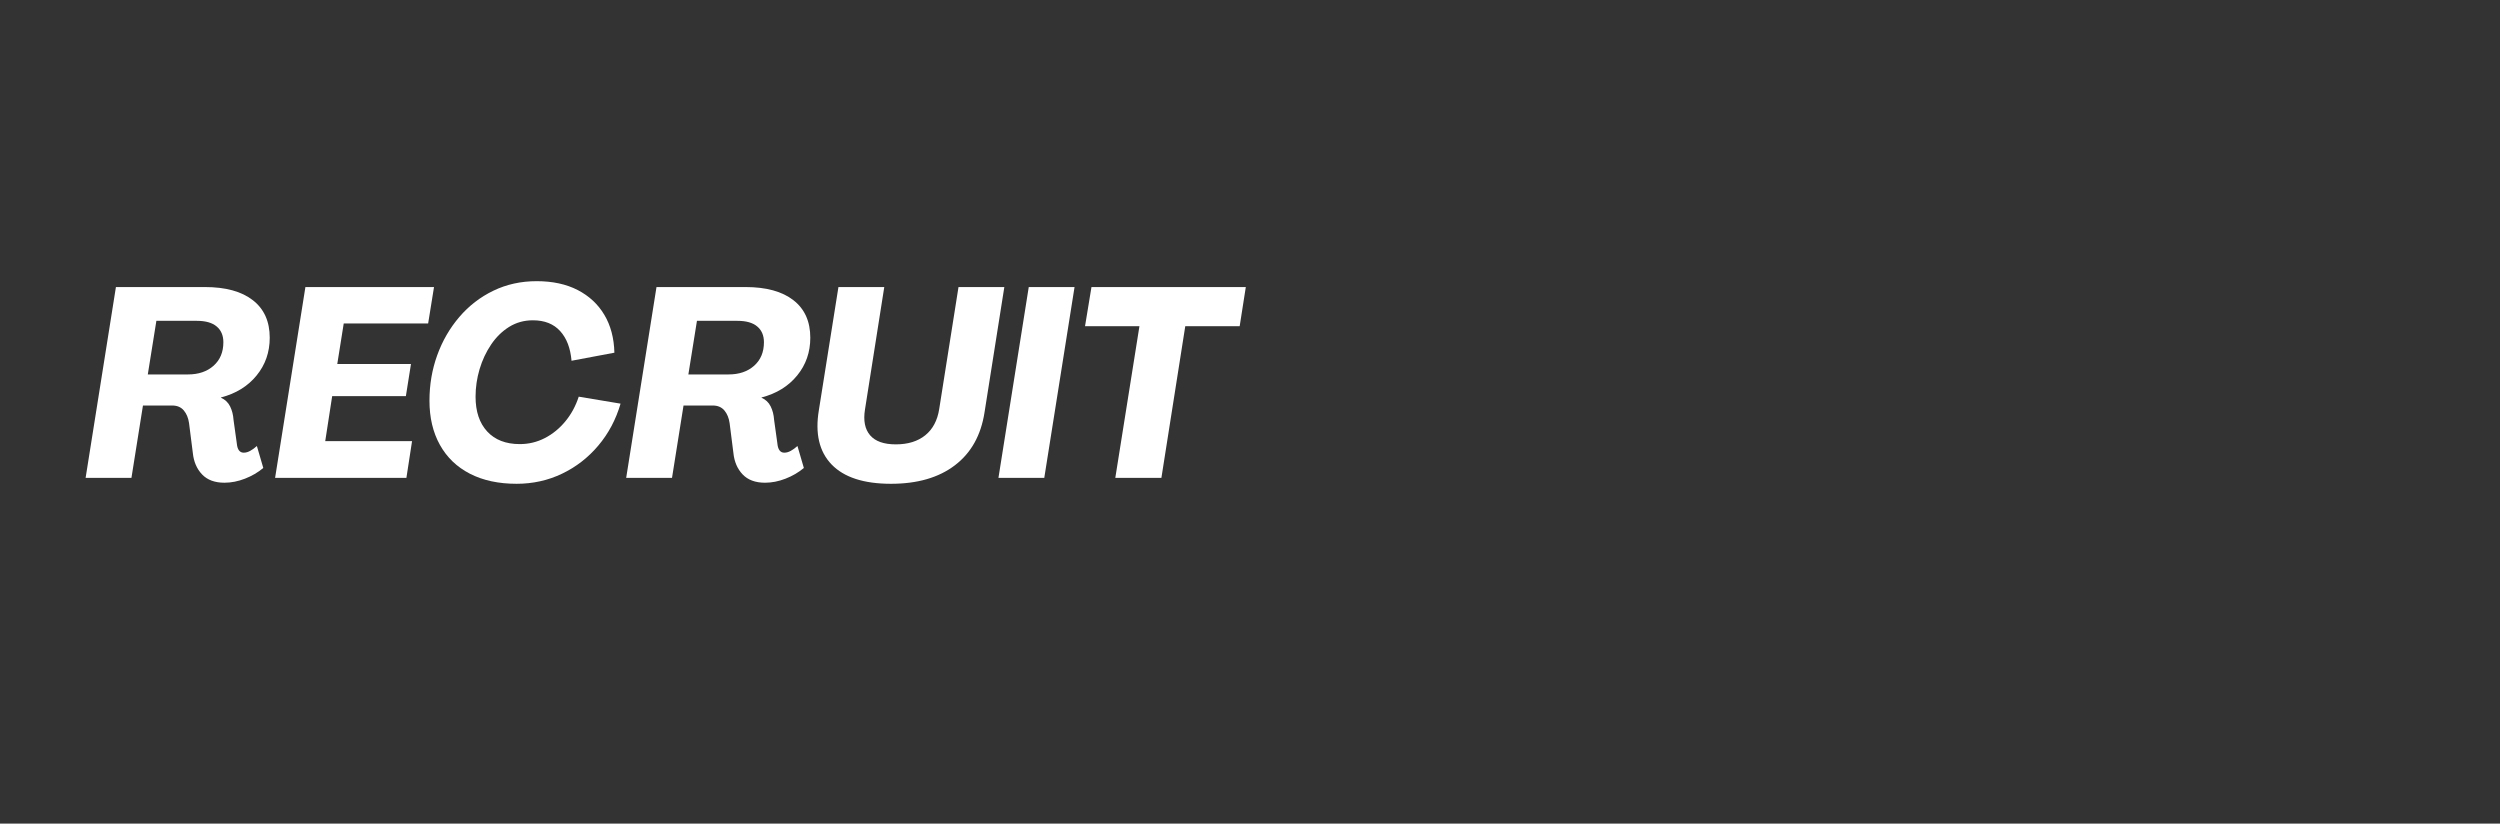
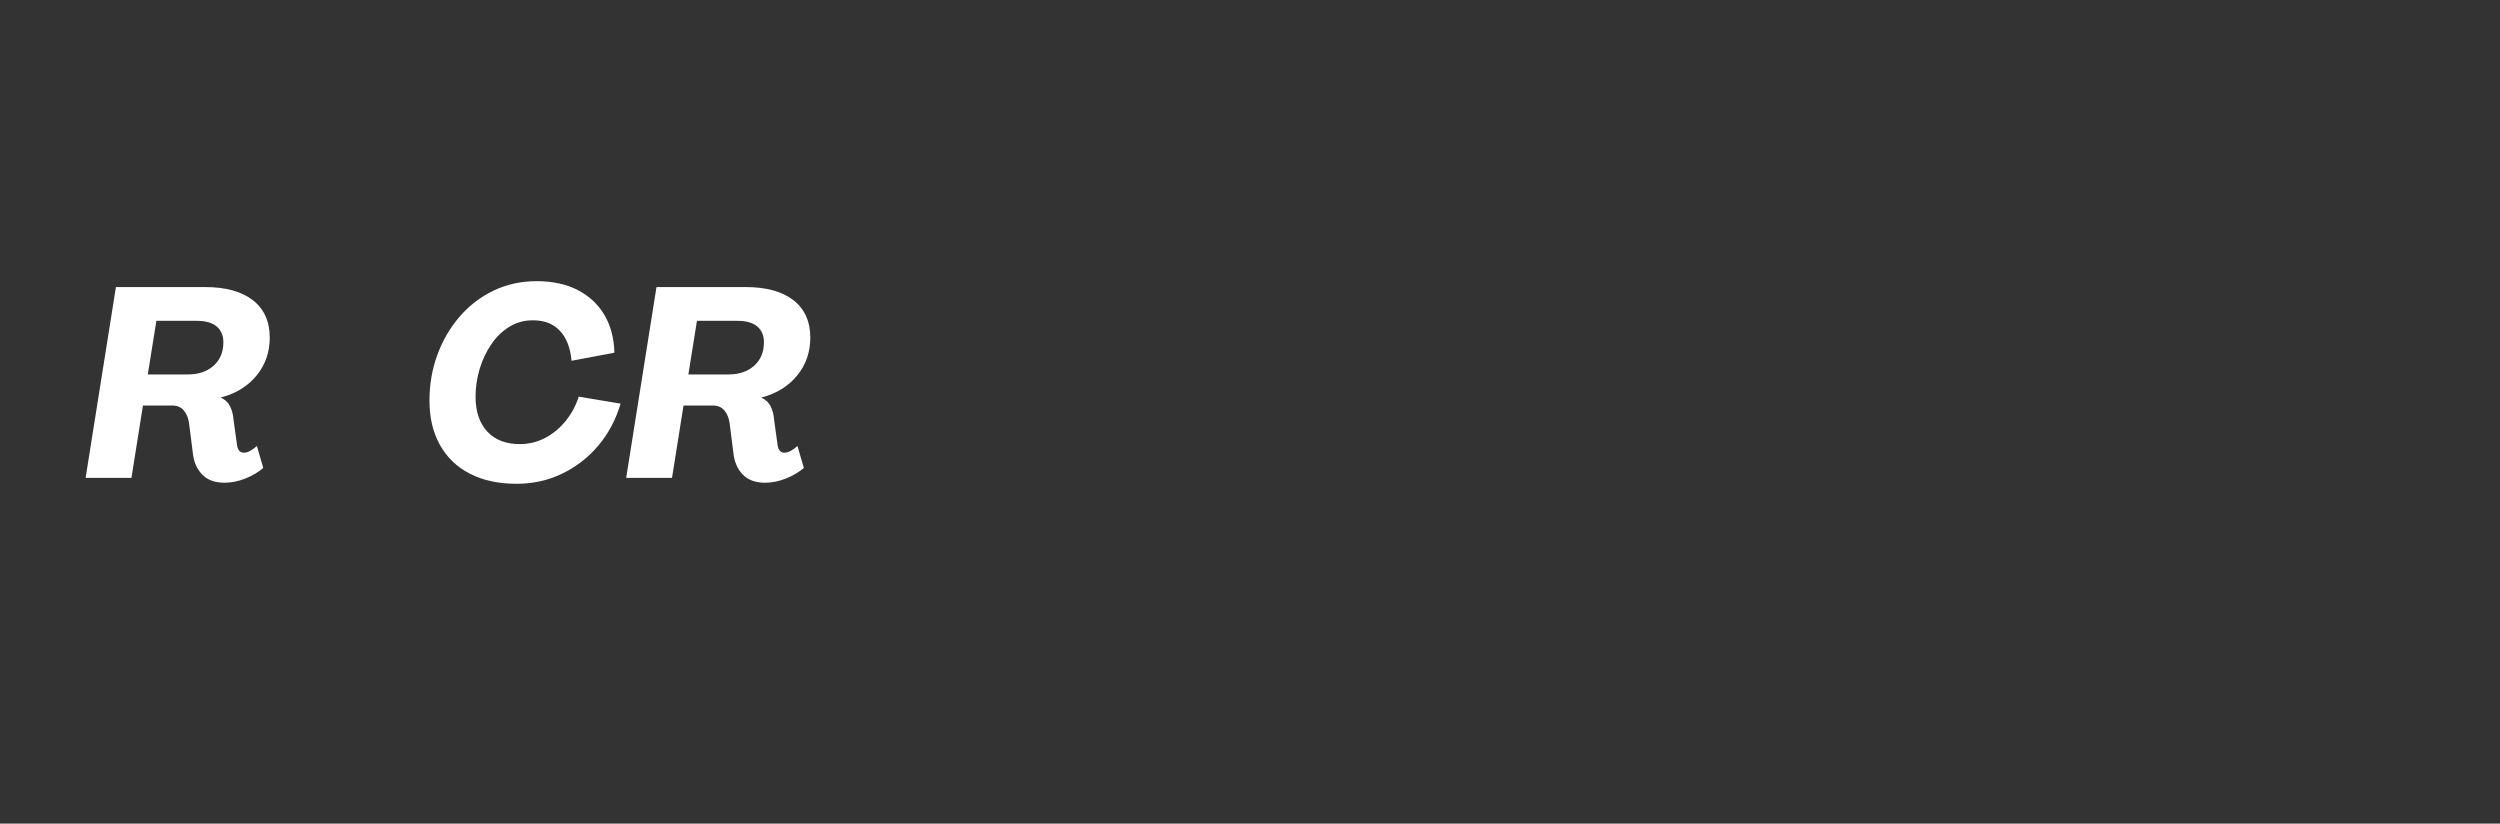
<svg xmlns="http://www.w3.org/2000/svg" width="1366" zoomAndPan="magnify" viewBox="0 0 1024.5 337.5" height="450" preserveAspectRatio="xMidYMid meet" version="1.2">
  <rect x="0" y="0" width="1024.5" height="337.5" fill="#333333" stroke="none" />
  <defs />
  <g id="120865d122">
    <g style="fill:#ffffff;fill-opacity:1;">
      <g transform="translate(34.208, 195.835)">
        <path style="stroke:none" d="M 57.766 1.984 C 53.816 1.984 50.758 0.848 48.594 -1.422 C 46.438 -3.691 45.176 -6.625 44.812 -10.219 L 43.266 -22.406 C 42.973 -24.531 42.258 -26.27 41.125 -27.625 C 39.988 -28.977 38.398 -29.656 36.359 -29.656 L 24.375 -29.656 L 19.656 0 L 0.875 0 L 13.297 -78.203 L 49.75 -78.203 C 58.25 -78.203 64.801 -76.406 69.406 -72.812 C 74.02 -69.227 76.328 -64.102 76.328 -57.438 C 76.328 -51.508 74.531 -46.348 70.938 -41.953 C 67.352 -37.555 62.488 -34.555 56.344 -32.953 L 56.344 -32.844 C 58.031 -32.102 59.273 -30.926 60.078 -29.312 C 60.879 -27.707 61.352 -25.844 61.5 -23.719 L 62.828 -14.172 C 63.047 -11.609 63.992 -10.328 65.672 -10.328 C 66.555 -10.328 67.453 -10.582 68.359 -11.094 C 69.273 -11.602 70.176 -12.258 71.062 -13.062 L 73.688 -4.062 C 71.5 -2.227 68.992 -0.766 66.172 0.328 C 63.348 1.43 60.547 1.984 57.766 1.984 Z M 26.359 -42.391 L 42.828 -42.391 C 47.148 -42.391 50.645 -43.578 53.312 -45.953 C 55.988 -48.336 57.328 -51.547 57.328 -55.578 C 57.328 -58.359 56.41 -60.516 54.578 -62.047 C 52.754 -63.586 50.047 -64.359 46.453 -64.359 L 29.875 -64.359 Z M 26.359 -42.391 " />
      </g>
    </g>
    <g style="fill:#ffffff;fill-opacity:1;">
      <g transform="translate(111.858, 195.835)">
-         <path style="stroke:none" d="M 0.875 0 L 13.297 -78.203 L 66 -78.203 L 63.594 -63.266 L 29 -63.266 L 26.359 -46.672 L 56.562 -46.672 L 54.469 -33.5 L 24.266 -33.5 L 21.422 -15.047 L 57 -15.047 L 54.688 0 Z M 0.875 0 " />
-       </g>
+         </g>
    </g>
    <g style="fill:#ffffff;fill-opacity:1;">
      <g transform="translate(171.605, 195.835)">
        <path style="stroke:none" d="M 40.094 2.422 C 32.695 2.422 26.32 1.047 20.969 -1.703 C 15.625 -4.453 11.523 -8.391 8.672 -13.516 C 5.816 -18.641 4.391 -24.676 4.391 -31.625 C 4.391 -38.219 5.453 -44.441 7.578 -50.297 C 9.703 -56.16 12.723 -61.379 16.641 -65.953 C 20.555 -70.523 25.203 -74.109 30.578 -76.703 C 35.961 -79.305 41.879 -80.609 48.328 -80.609 C 54.836 -80.609 60.438 -79.398 65.125 -76.984 C 69.812 -74.566 73.453 -71.18 76.047 -66.828 C 78.648 -62.473 80.023 -57.297 80.172 -51.297 L 62.609 -48 C 62.16 -53.195 60.598 -57.258 57.922 -60.188 C 55.254 -63.113 51.539 -64.578 46.781 -64.578 C 43.195 -64.578 39.957 -63.68 37.062 -61.891 C 34.176 -60.098 31.707 -57.68 29.656 -54.641 C 27.602 -51.598 26.023 -48.227 24.922 -44.531 C 23.828 -40.832 23.281 -37.082 23.281 -33.281 C 23.281 -27.195 24.875 -22.438 28.062 -19 C 31.25 -15.562 35.695 -13.844 41.406 -13.844 C 45.062 -13.844 48.484 -14.664 51.672 -16.312 C 54.859 -17.957 57.66 -20.242 60.078 -23.172 C 62.492 -26.098 64.32 -29.469 65.562 -33.281 L 82.703 -30.422 C 80.797 -23.898 77.754 -18.172 73.578 -13.234 C 69.41 -8.297 64.453 -4.453 58.703 -1.703 C 52.953 1.047 46.75 2.422 40.094 2.422 Z M 40.094 2.422 " />
      </g>
    </g>
    <g style="fill:#ffffff;fill-opacity:1;">
      <g transform="translate(255.734, 195.835)">
        <path style="stroke:none" d="M 57.766 1.984 C 53.816 1.984 50.758 0.848 48.594 -1.422 C 46.438 -3.691 45.176 -6.625 44.812 -10.219 L 43.266 -22.406 C 42.973 -24.531 42.258 -26.27 41.125 -27.625 C 39.988 -28.977 38.398 -29.656 36.359 -29.656 L 24.375 -29.656 L 19.656 0 L 0.875 0 L 13.297 -78.203 L 49.75 -78.203 C 58.25 -78.203 64.801 -76.406 69.406 -72.812 C 74.02 -69.227 76.328 -64.102 76.328 -57.438 C 76.328 -51.508 74.531 -46.348 70.938 -41.953 C 67.352 -37.555 62.488 -34.555 56.344 -32.953 L 56.344 -32.844 C 58.031 -32.102 59.273 -30.926 60.078 -29.312 C 60.879 -27.707 61.352 -25.844 61.5 -23.719 L 62.828 -14.172 C 63.047 -11.609 63.992 -10.328 65.672 -10.328 C 66.555 -10.328 67.453 -10.582 68.359 -11.094 C 69.273 -11.602 70.176 -12.258 71.062 -13.062 L 73.688 -4.062 C 71.5 -2.227 68.992 -0.766 66.172 0.328 C 63.348 1.43 60.547 1.984 57.766 1.984 Z M 26.359 -42.391 L 42.828 -42.391 C 47.148 -42.391 50.645 -43.578 53.312 -45.953 C 55.988 -48.336 57.328 -51.547 57.328 -55.578 C 57.328 -58.359 56.41 -60.516 54.578 -62.047 C 52.754 -63.586 50.047 -64.359 46.453 -64.359 L 29.875 -64.359 Z M 26.359 -42.391 " />
      </g>
    </g>
    <g style="fill:#ffffff;fill-opacity:1;">
      <g transform="translate(330.967, 195.835)">
-         <path style="stroke:none" d="M 34.156 2.422 C 23.031 2.422 14.922 -0.211 9.828 -5.484 C 4.742 -10.766 3.004 -18.195 4.609 -27.781 L 12.625 -78.203 L 31.406 -78.203 L 23.5 -28 C 22.77 -23.469 23.469 -19.957 25.594 -17.469 C 27.719 -14.977 31.234 -13.734 36.141 -13.734 C 41.117 -13.734 45.145 -14.977 48.219 -17.469 C 51.289 -19.957 53.191 -23.539 53.922 -28.219 L 61.828 -78.203 L 80.609 -78.203 L 72.484 -26.797 C 71.023 -17.422 66.977 -10.207 60.344 -5.156 C 53.719 -0.102 44.988 2.422 34.156 2.422 Z M 34.156 2.422 " />
-       </g>
+         </g>
    </g>
    <g style="fill:#ffffff;fill-opacity:1;">
      <g transform="translate(408.287, 195.835)">
-         <path style="stroke:none" d="M 0.875 0 L 13.297 -78.203 L 32.062 -78.203 L 19.656 0 Z M 0.875 0 " />
-       </g>
+         </g>
    </g>
    <g style="fill:#ffffff;fill-opacity:1;">
      <g transform="translate(437.722, 195.835)">
-         <path style="stroke:none" d="M 19.328 0 L 29.219 -62.156 L 6.922 -62.156 L 9.562 -78.203 L 72.812 -78.203 L 70.297 -62.156 L 48 -62.156 L 38.219 0 Z M 19.328 0 " />
-       </g>
+         </g>
    </g>
  </g>
</svg>